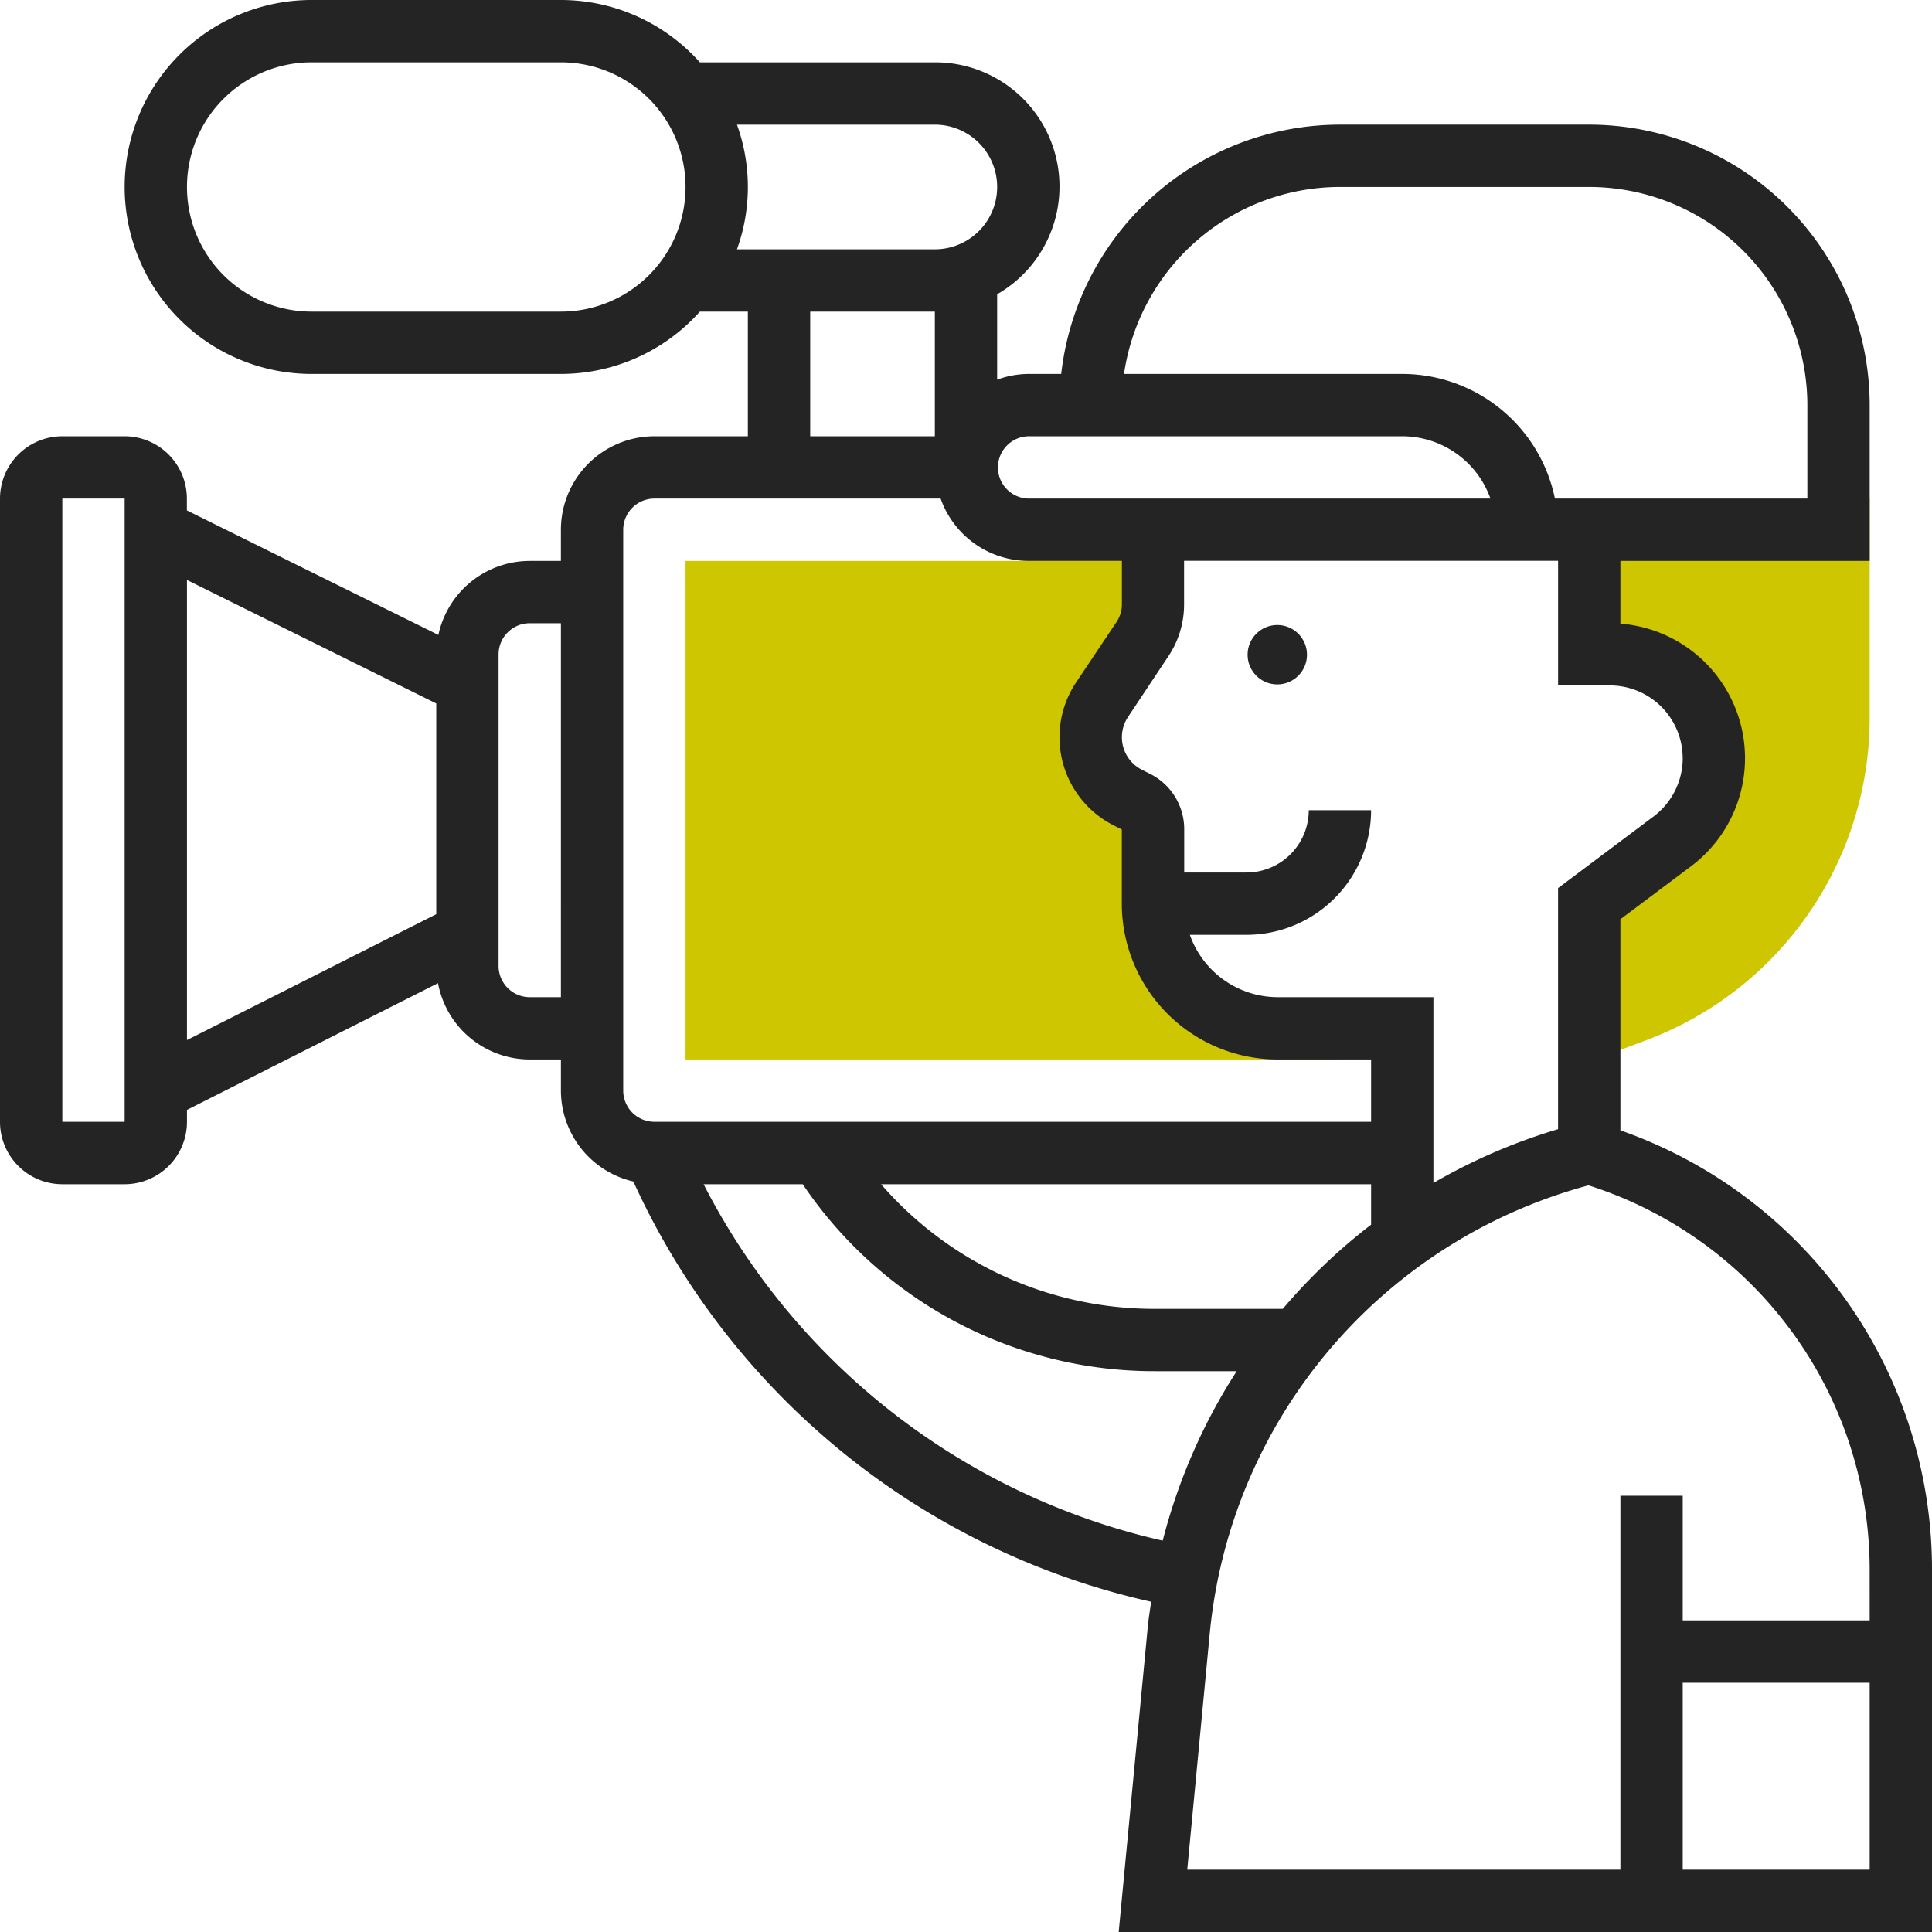
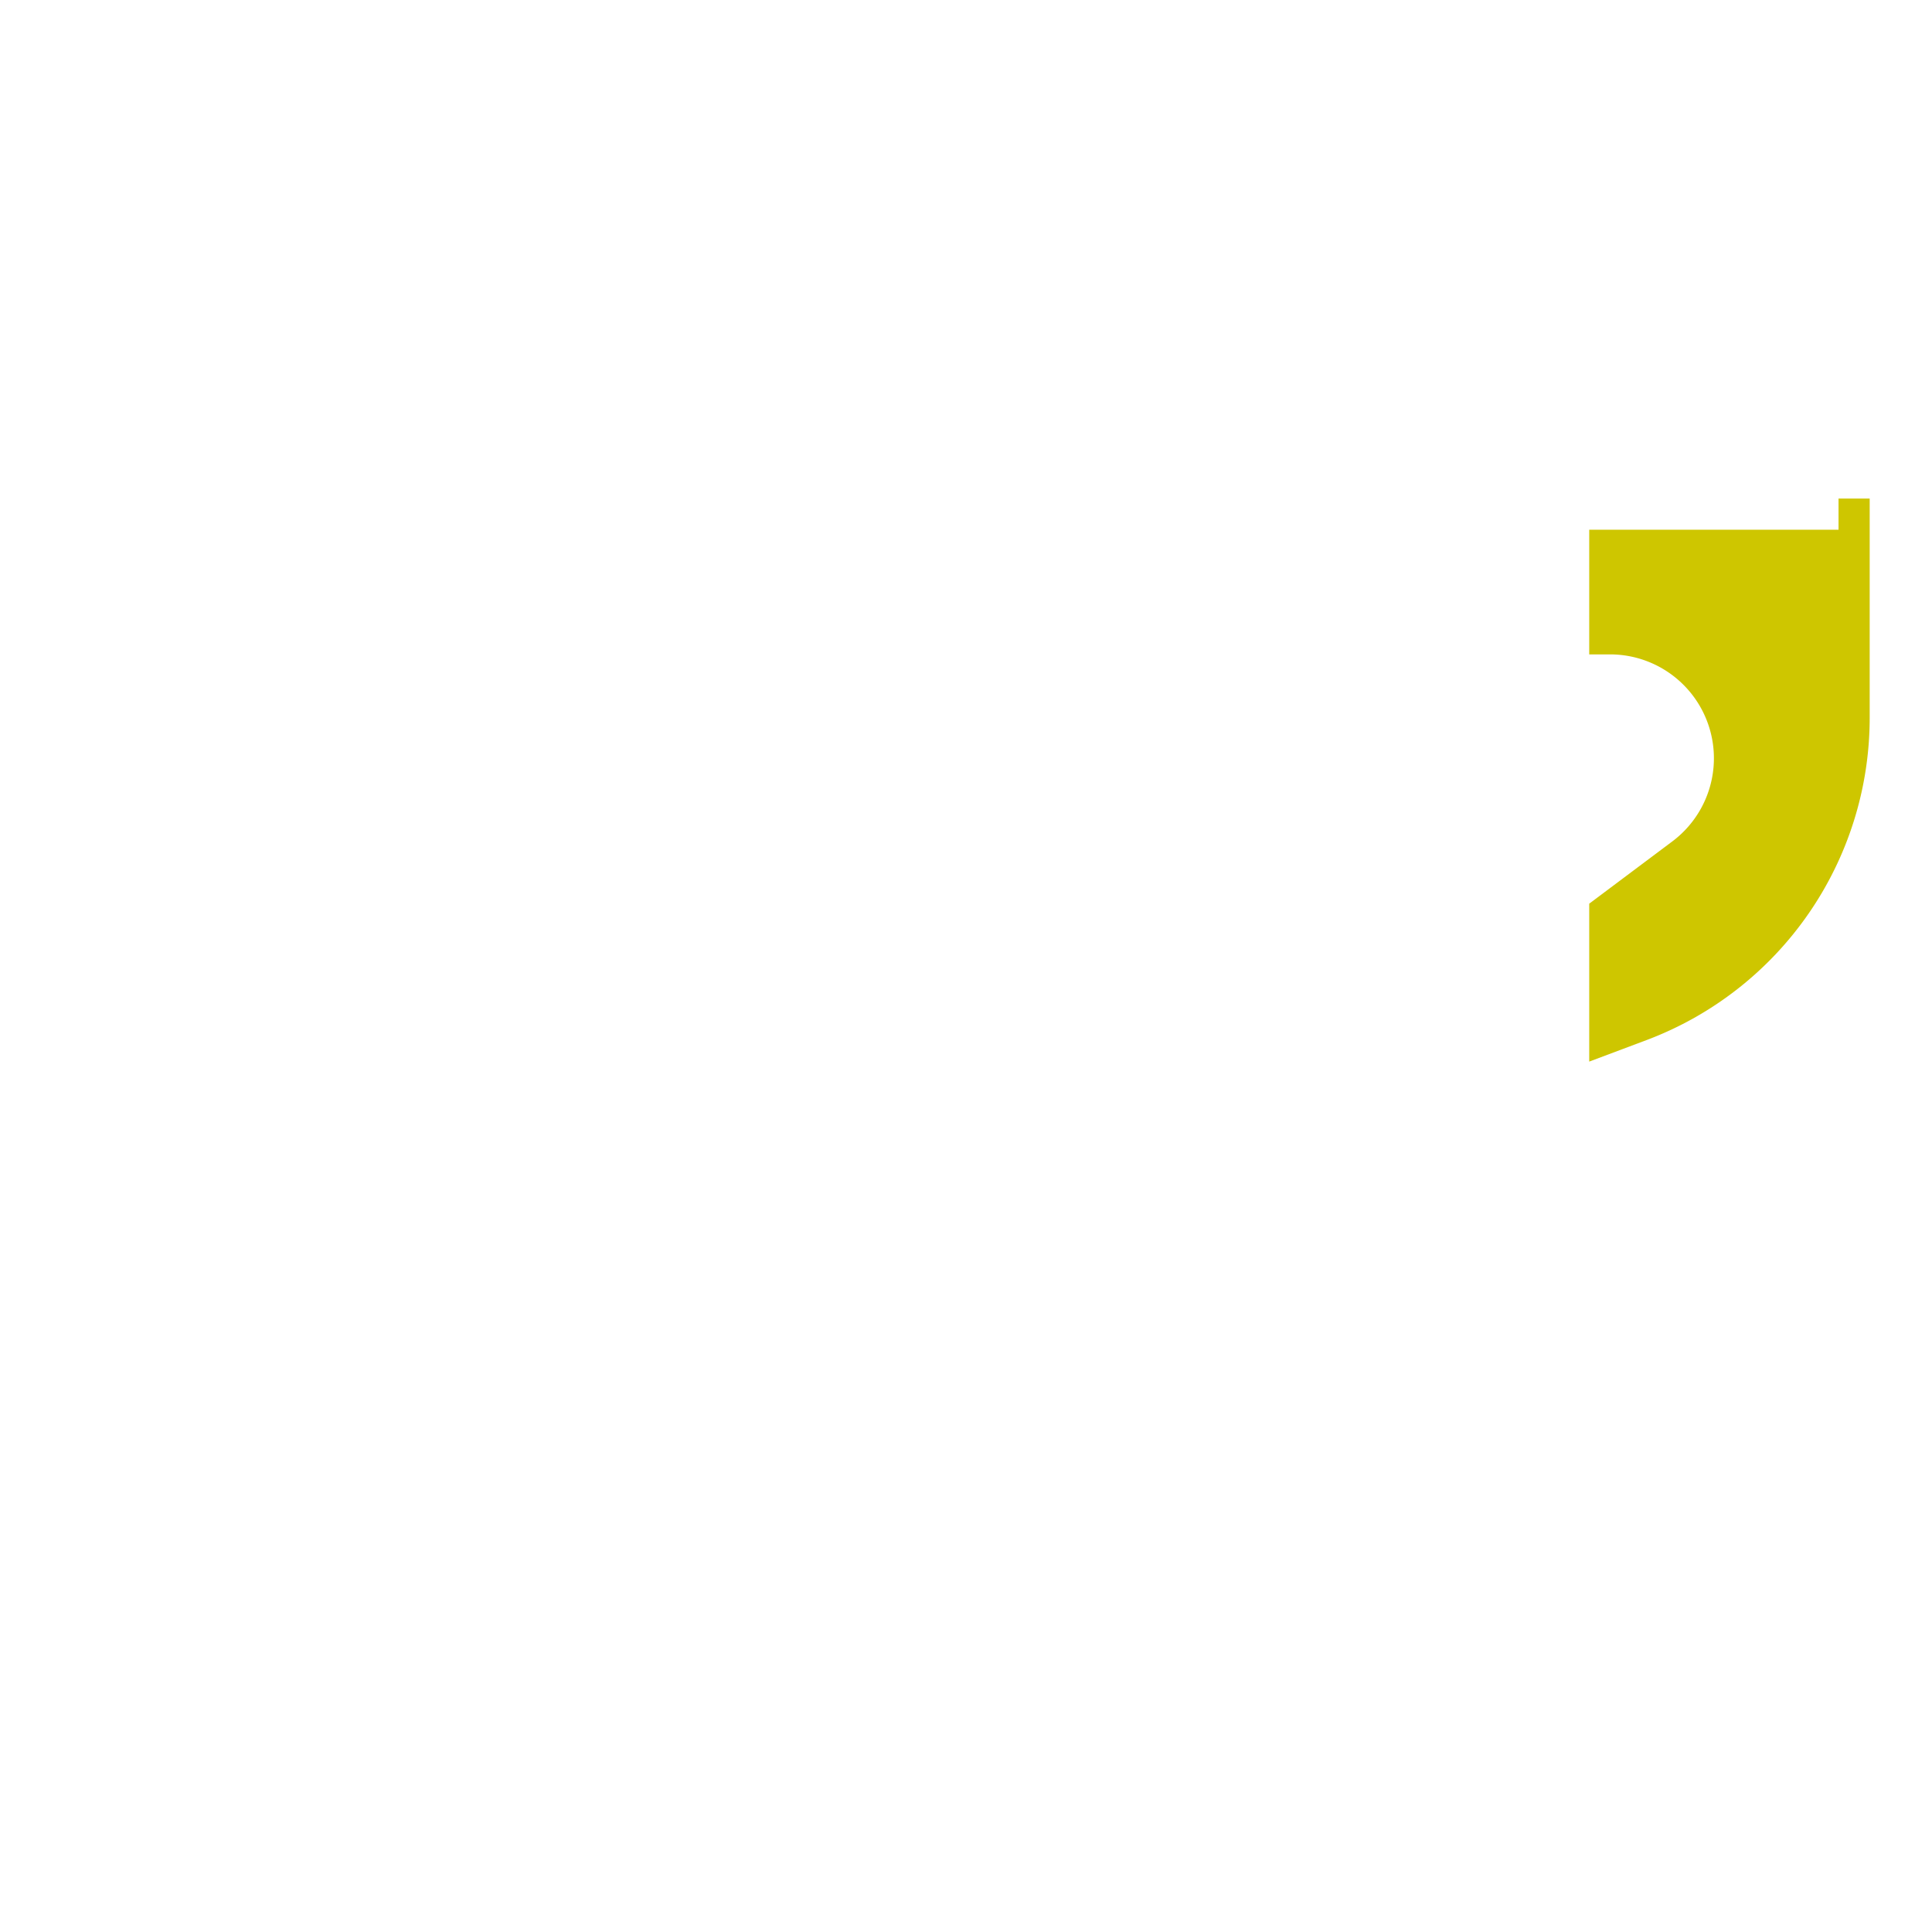
<svg xmlns="http://www.w3.org/2000/svg" id="camera-operator_1_" data-name="camera-operator (1)" width="97.561" height="97.561" viewBox="0 0 97.561 97.561">
  <g id="グループ_570" data-name="グループ 570" transform="translate(80.252 25.177)">
    <path id="パス_291" data-name="パス 291" d="M64.589,17v1.574H52v6.294h1.05A5.246,5.246,0,0,1,56.2,34.309L52,37.456v7.975l2.93-1.1A17.389,17.389,0,0,0,66.162,28.125V17Z" transform="translate(-52 -17)" fill="#cec600" />
  </g>
  <g id="グループ_572" data-name="グループ 572" transform="translate(34.619 28.324)">
    <g id="グループ_571" data-name="グループ 571">
-       <path id="パス_292" data-name="パス 292" d="M55.441,42.6H52.9A6.3,6.3,0,0,1,46.6,36.309V32.561a1.571,1.571,0,0,0-.87-1.407l-.387-.2a3.416,3.416,0,0,1-1.316-4.952l2.044-3.067a3.152,3.152,0,0,0,.529-1.747V19H23V44.177H55.993Z" transform="translate(-23 -19)" fill="#cec600" />
-     </g>
+       </g>
  </g>
  <g id="グループ_573" data-name="グループ 573">
-     <circle id="楕円形_105" data-name="楕円形 105" cx="1.5" cy="1.5" r="1.5" transform="translate(63 31.561)" fill="#242424" />
-     <path id="パス_293" data-name="パス 293" d="M82.826,58.08V47.42l3.567-2.675a6.819,6.819,0,0,0-3.567-12.253V29.324H95.414V21.456A14.178,14.178,0,0,0,81.252,7.294H68.664A14.182,14.182,0,0,0,54.588,19.883h-1.66a4.668,4.668,0,0,0-1.574.29V15.859A6.273,6.273,0,0,0,48.207,4.147H36.342A9.415,9.415,0,0,0,29.324,1H16.736a9.441,9.441,0,0,0,0,18.883H29.324a9.415,9.415,0,0,0,7.018-3.147h2.423V23.03H34.045a4.726,4.726,0,0,0-4.721,4.721v1.574H27.751a4.724,4.724,0,0,0-4.614,3.737l-12.7-6.288v-.6A3.15,3.15,0,0,0,7.294,23.03H4.147A3.15,3.15,0,0,0,1,26.177V57.649A3.15,3.15,0,0,0,4.147,60.8H7.294a3.15,3.15,0,0,0,3.147-3.147v-.606l12.677-6.4A4.72,4.72,0,0,0,27.751,54.5h1.574v1.574a4.723,4.723,0,0,0,3.659,4.59,37.793,37.793,0,0,0,26.146,21.22c-.06.428-.131.853-.172,1.286L57.491,98.561h41.07V80.371A23.5,23.5,0,0,0,82.826,58.08Zm-53.5-41.344H16.736a6.294,6.294,0,1,1,0-12.589H29.324a6.294,6.294,0,0,1,0,12.589ZM4.147,57.649V26.177H7.294l0,31.471ZM23.03,47.165,10.441,53.52V30.287L23.03,36.523Zm6.294,4.189H27.751a1.575,1.575,0,0,1-1.574-1.574V34.045a1.575,1.575,0,0,1,1.574-1.574h1.574ZM85.973,39.29a3.689,3.689,0,0,1-1.47,2.938l-4.825,3.619V58.02a28.953,28.953,0,0,0-6.294,2.716V51.354H65.516a4.714,4.714,0,0,1-4.431-3.147h2.858a6.3,6.3,0,0,0,6.294-6.294H67.09a3.15,3.15,0,0,1-3.147,3.147H60.8V42.885a3.126,3.126,0,0,0-1.74-2.815l-.387-.194a1.843,1.843,0,0,1-.71-2.672L60,34.139a4.705,4.705,0,0,0,.793-2.62v-2.2H79.679v6.294H82.3a3.676,3.676,0,0,1,3.671,3.671ZM68.664,10.441H81.252A11.028,11.028,0,0,1,92.267,21.456v4.721H79.52a7.881,7.881,0,0,0-7.709-6.294H57.76A11.032,11.032,0,0,1,68.664,10.441ZM52.928,23.03H71.811a4.73,4.73,0,0,1,4.452,3.147H52.928a1.574,1.574,0,0,1,0-3.147ZM38.215,13.589a9.267,9.267,0,0,0,0-6.294h9.992a3.147,3.147,0,0,1,0,6.294Zm9.992,3.147V23.03H41.913V16.736ZM32.471,56.075V27.751a1.575,1.575,0,0,1,1.574-1.574H48.5a4.714,4.714,0,0,0,4.431,3.147h4.721v2.2a1.57,1.57,0,0,1-.264.873L55.34,35.46a4.989,4.989,0,0,0,1.921,7.232l.387.194v3.748A7.877,7.877,0,0,0,65.516,54.5h4.721v3.147H34.045A1.575,1.575,0,0,1,32.471,56.075ZM70.237,60.8v2.042a29.248,29.248,0,0,0-4.459,4.252H59.323A18.264,18.264,0,0,1,45.491,60.8Zm-33.707,0h5.006a21.4,21.4,0,0,0,17.786,9.441H63.45a29.06,29.06,0,0,0-3.736,8.557,34.666,34.666,0,0,1-23.185-18ZM95.414,95.414H85.973V85.973h9.441Zm0-12.589H85.973V76.531H82.826V95.414H60.953l1.138-11.947A26,26,0,0,1,81.213,60.857a20.376,20.376,0,0,1,14.2,19.514Z" transform="translate(-1 -1)" fill="#242424" />
-   </g>
+     </g>
</svg>